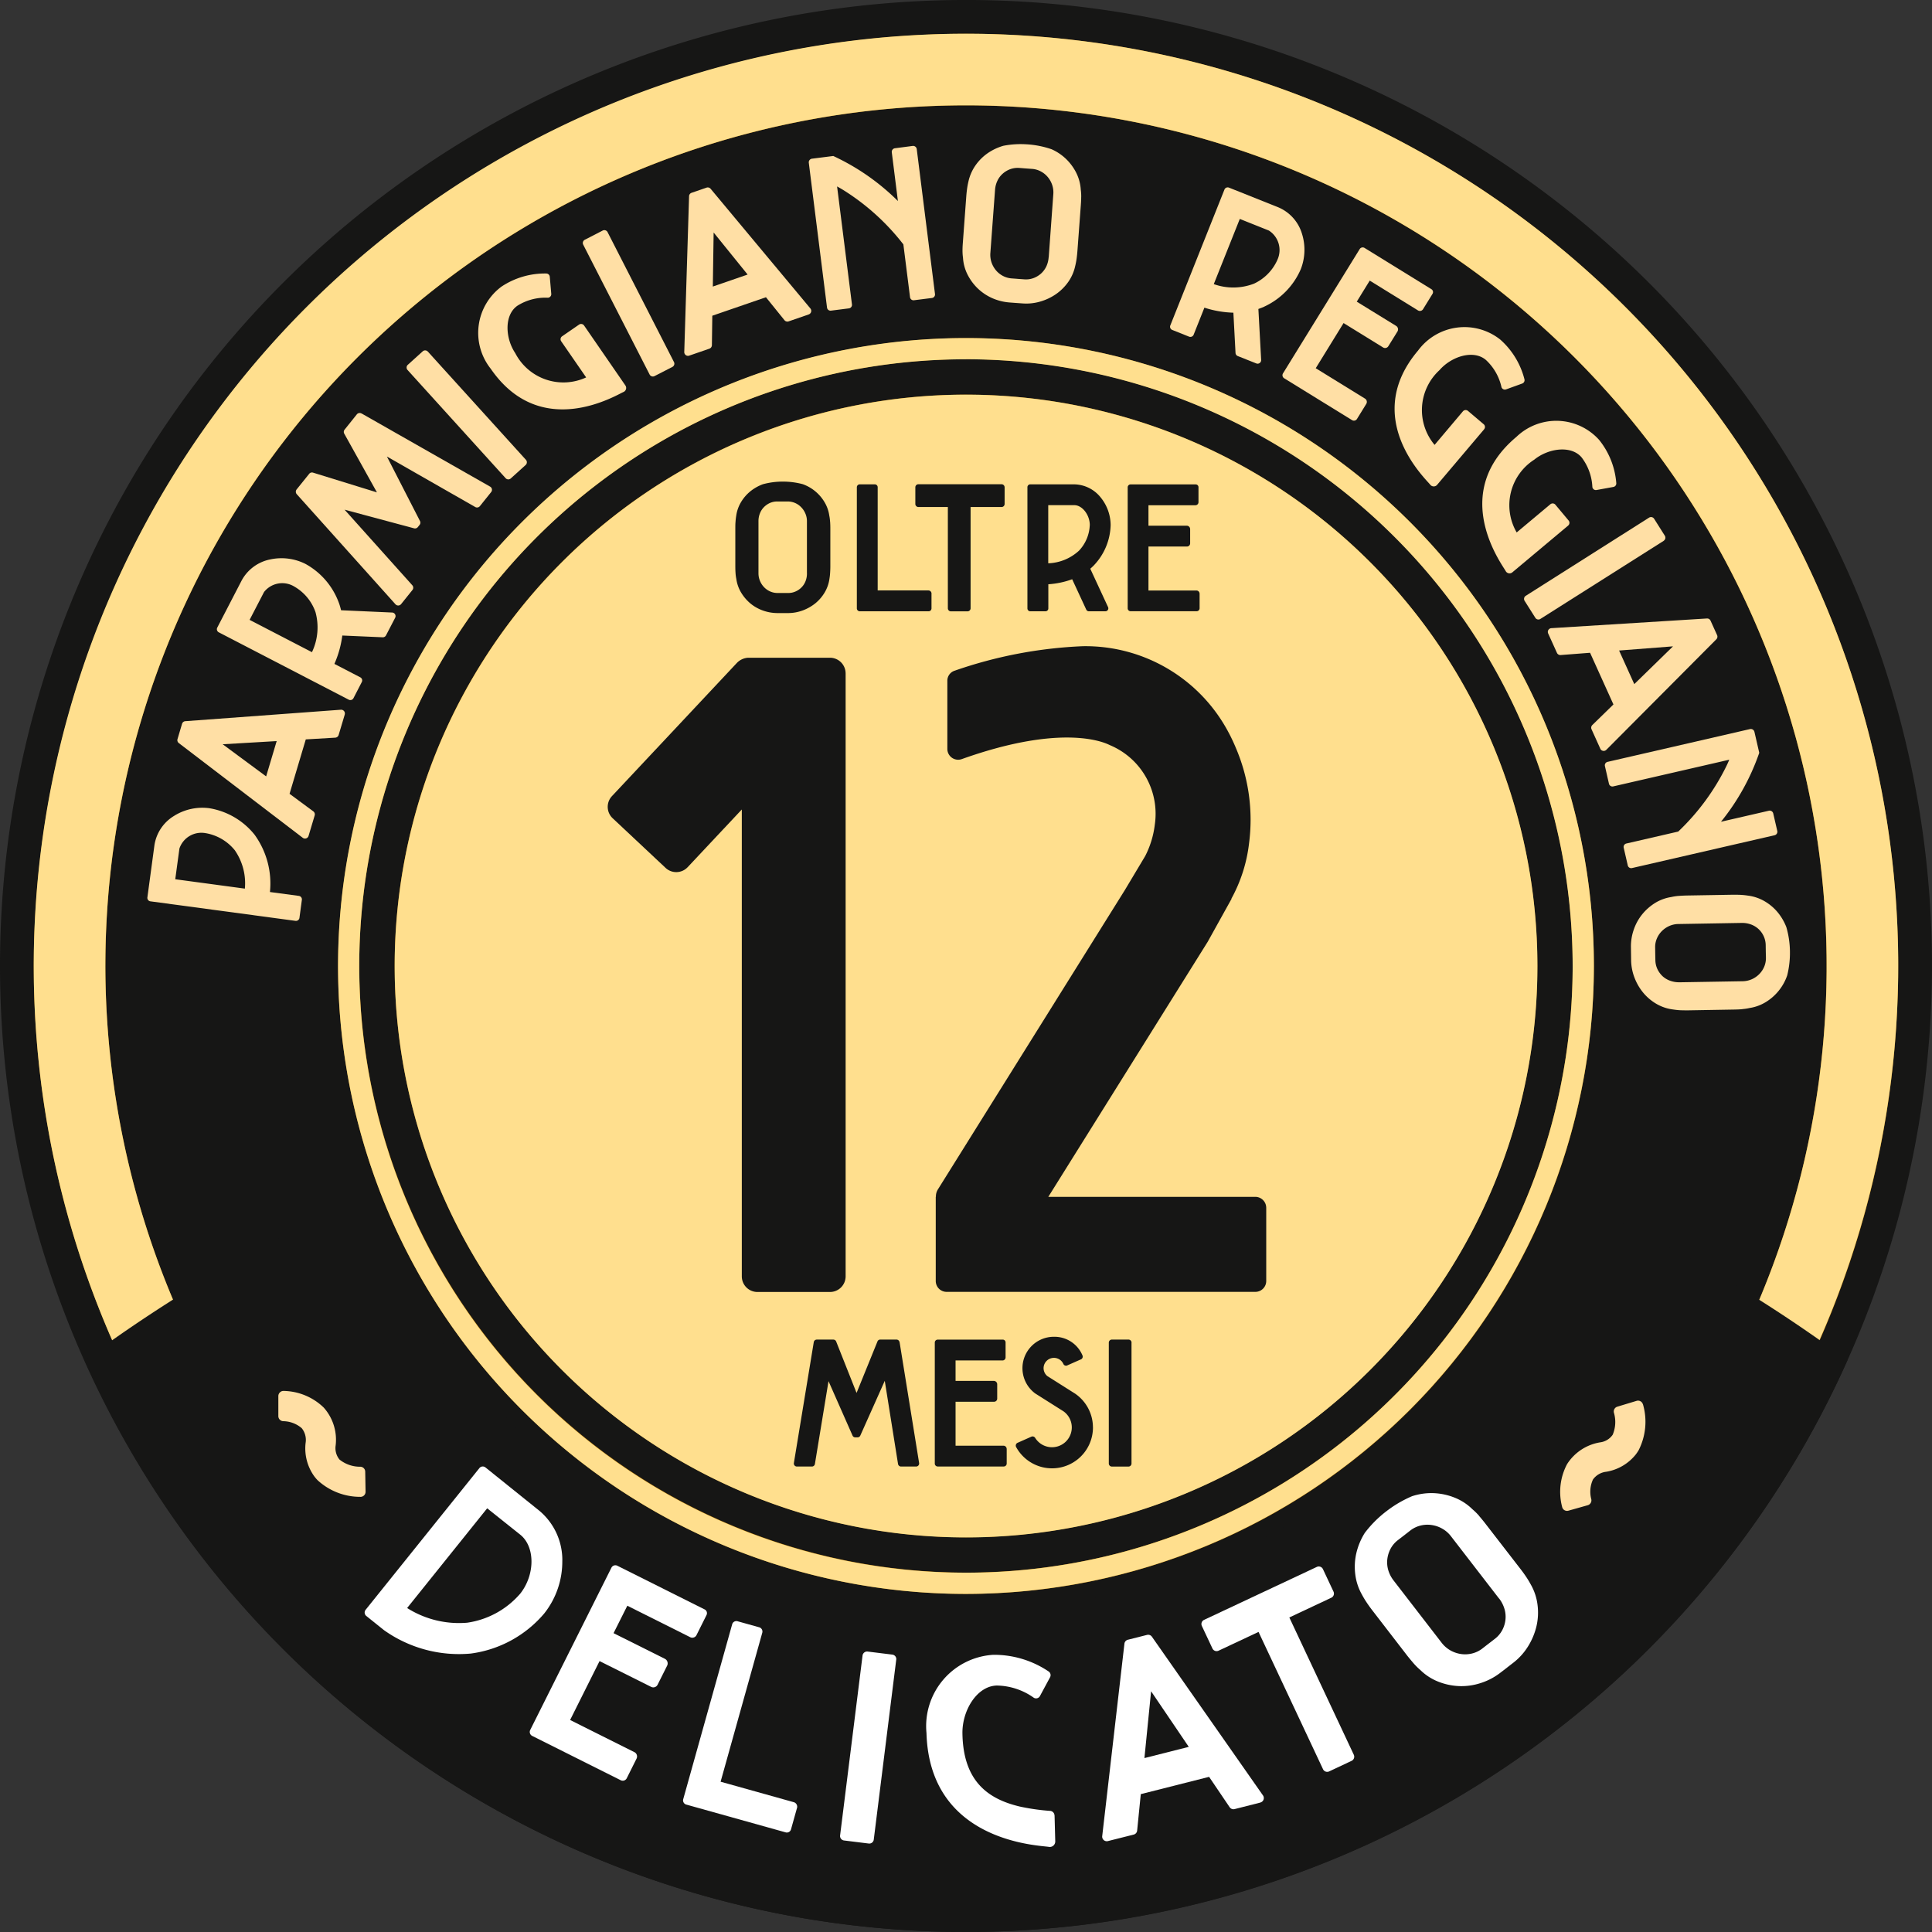
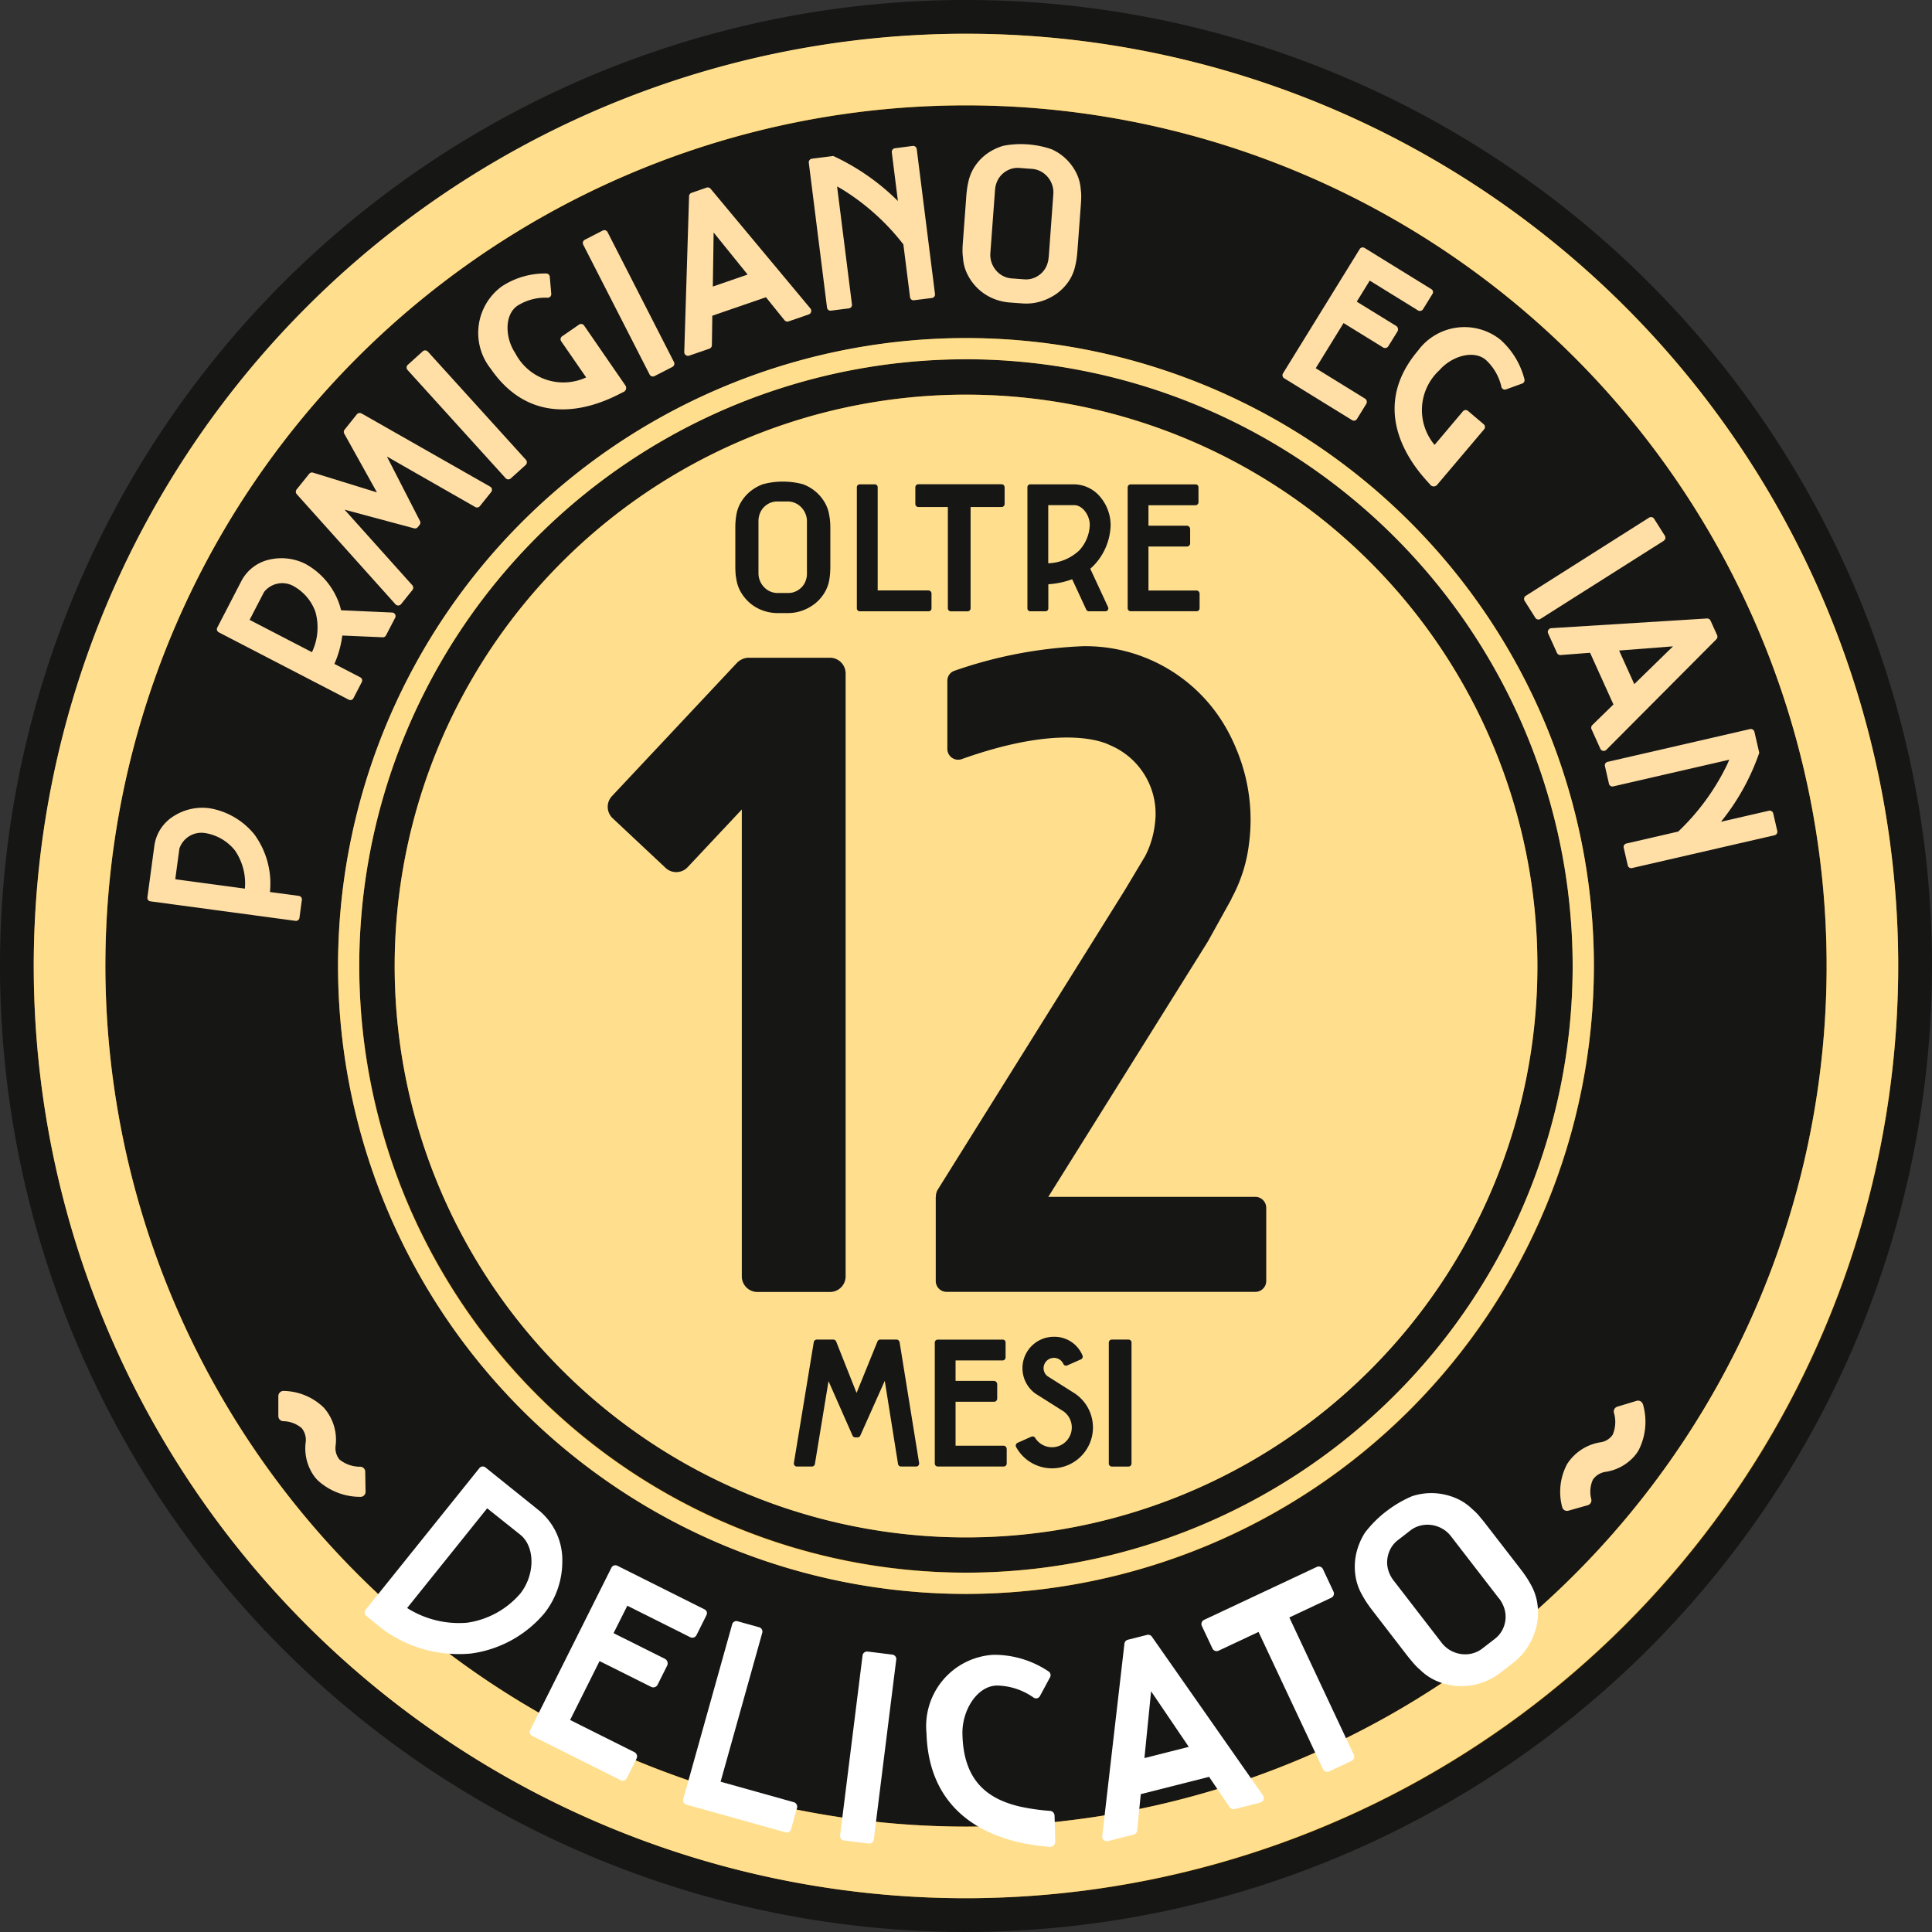
<svg xmlns="http://www.w3.org/2000/svg" id="Raggruppa_11" data-name="Raggruppa 11" width="126.266" height="126.266" viewBox="0 0 126.266 126.266">
  <rect x="0" y="0" width="126.266" height="126.266" fill="#333333" stroke="none" />
  <defs>
    <clipPath id="clip-path">
      <rect id="Rettangolo_5" data-name="Rettangolo 5" width="126.266" height="126.266" fill="none" />
    </clipPath>
    <clipPath id="clip-path-2">
      <rect id="Rettangolo_1" data-name="Rettangolo 1" width="126.265" height="126.265" fill="none" />
    </clipPath>
    <clipPath id="clip-path-3">
      <path id="Tracciato_2" data-name="Tracciato 2" d="M25.111,62.453A37.342,37.342,0,1,0,62.453,25.11,37.342,37.342,0,0,0,25.111,62.453m-2.312,0A39.652,39.652,0,1,1,62.453,102.1,39.7,39.7,0,0,1,22.8,62.454m-1.387,0a41.039,41.039,0,1,0,41.04-41.039,41.085,41.085,0,0,0-41.04,41.039m-15.205,0A56.246,56.246,0,1,1,62.453,118.7,56.31,56.31,0,0,1,6.207,62.453m-4.68,0A60.926,60.926,0,1,0,62.453,1.527,61,61,0,0,0,1.527,62.453" transform="translate(-1.527 -1.527)" fill="none" />
    </clipPath>
    <linearGradient id="linear-gradient" x1="-0.018" y1="1.018" x2="-0.006" y2="1.018" gradientUnits="objectBoundingBox">
      <stop offset="0" stop-color="#a76d01" />
      <stop offset="0.067" stop-color="#bf8c27" />
      <stop offset="0.249" stop-color="#ffde8d" />
      <stop offset="0.509" stop-color="#a76d01" />
      <stop offset="0.576" stop-color="#bf8c27" />
      <stop offset="0.758" stop-color="#ffde8d" />
      <stop offset="1" stop-color="#a76d01" />
    </linearGradient>
    <clipPath id="clip-path-5">
      <rect id="Rettangolo_3" data-name="Rettangolo 3" width="43.038" height="42.217" fill="none" />
    </clipPath>
  </defs>
  <g id="Raggruppa_10" data-name="Raggruppa 10" clip-path="url(#clip-path)">
    <g id="Raggruppa_2" data-name="Raggruppa 2" transform="translate(0 0)">
      <g id="Raggruppa_1" data-name="Raggruppa 1" clip-path="url(#clip-path-2)">
        <path id="Tracciato_1" data-name="Tracciato 1" d="M63.133,126.265a63.133,63.133,0,1,1,63.133-63.133,63.2,63.2,0,0,1-63.133,63.133" transform="translate(0 0)" fill="#161615" />
      </g>
    </g>
    <g id="Raggruppa_4" data-name="Raggruppa 4" transform="translate(2.206 2.206)">
      <g id="Raggruppa_3" data-name="Raggruppa 3" clip-path="url(#clip-path-3)">
        <rect id="Rettangolo_2" data-name="Rettangolo 2" width="121.853" height="121.853" transform="translate(0 0)" fill="url(#linear-gradient)" />
      </g>
    </g>
    <g id="Raggruppa_9" data-name="Raggruppa 9" transform="translate(0 0)">
      <g id="Raggruppa_8" data-name="Raggruppa 8" clip-path="url(#clip-path-2)">
        <path id="Tracciato_3" data-name="Tracciato 3" d="M8.432,37.054a3.477,3.477,0,0,1,2.27-.49,4.783,4.783,0,0,1,2.965,1.727,5.436,5.436,0,0,1,1.009,3.752l1.893.254a.229.229,0,0,1,.192.266l-.155,1.16a.23.23,0,0,1-.257.205L6.859,42.651a.23.23,0,0,1-.191-.267l.459-3.4a2.715,2.715,0,0,1,1.3-1.926M10.5,38.2h-.009A1.514,1.514,0,0,0,8.76,39.2l-.272,2.008,4.549.613a3.791,3.791,0,0,0-.656-2.506A3.13,3.13,0,0,0,10.5,38.2" transform="translate(2.966 16.255)" fill="#ffdfa5" />
-         <path id="Tracciato_4" data-name="Tracciato 4" d="M18.962,32.416l-.4,1.337a.245.245,0,0,1-.221.173l-1.925.113-1.061,3.556,1.552,1.147a.245.245,0,0,1,.09.266l-.4,1.338a.242.242,0,0,1-.38.124l-8.1-6.19a.239.239,0,0,1-.084-.263l.295-.993a.242.242,0,0,1,.215-.175L18.711,32.1a.245.245,0,0,1,.251.312M14.513,34.15l-3.529.207,2.841,2.1Z" transform="translate(3.569 14.284)" fill="#ffdfa5" />
        <path id="Tracciato_5" data-name="Tracciato 5" d="M17.816,28.258c.042.129.079.259.11.39l3.333.149a.234.234,0,0,1,.2.345l-.594,1.143a.233.233,0,0,1-.215.13L18.006,30.3a6.7,6.7,0,0,1-.516,1.854l1.695.879a.228.228,0,0,1,.091.315l-.536,1.039a.229.229,0,0,1-.311.107l-8.5-4.406a.229.229,0,0,1-.09-.315L11.43,26.7a2.727,2.727,0,0,1,1.877-1.376,3.481,3.481,0,0,1,2.3.3,4.77,4.77,0,0,1,2.206,2.627M14.87,27.1l-.01-.006a1.514,1.514,0,0,0-1.968.361l-.944,1.821,4.075,2.112a3.765,3.765,0,0,0,.23-2.62A3.1,3.1,0,0,0,14.87,27.1" transform="translate(4.365 11.235)" fill="#ffdfa5" />
        <path id="Tracciato_6" data-name="Tracciato 6" d="M17.678,18.711l8.4,4.781a.238.238,0,0,1,.068.358l-.738.92a.238.238,0,0,1-.3.056l-5.774-3.3,2.162,4.216a.234.234,0,0,1-.026.251l-.117.146a.236.236,0,0,1-.241.079L16.567,25l4.424,4.936A.239.239,0,0,1,21,30.25l-.741.923a.241.241,0,0,1-.366.009l-6.456-7.2a.244.244,0,0,1,0-.311l.818-1.016a.228.228,0,0,1,.249-.077l4.177,1.29L16.545,20.03a.234.234,0,0,1,.022-.26l.8-1a.242.242,0,0,1,.306-.058" transform="translate(5.953 8.311)" fill="#ffdfa5" />
        <path id="Tracciato_7" data-name="Tracciato 7" d="M19.779,15.927,26.189,23a.241.241,0,0,1-.016.337l-.974.88a.238.238,0,0,1-.337-.016l-6.41-7.072a.239.239,0,0,1,.016-.337l.974-.881a.237.237,0,0,1,.337.017" transform="translate(8.183 7.051)" fill="#ffdfa5" />
        <path id="Tracciato_8" data-name="Tracciato 8" d="M28.544,15.769l2.7,3.917a.288.288,0,0,1-.123.428c-.472.2-5.4,3.234-8.678-1.52a3.765,3.765,0,0,1,.712-5.372,5.13,5.13,0,0,1,2.92-.851.232.232,0,0,1,.228.215L26.4,13.7a.234.234,0,0,1-.221.254,3.437,3.437,0,0,0-1.987.52c-.874.6-.809,2.11-.146,3.1a3.54,3.54,0,0,0,4.634,1.588L27.049,16.8a.233.233,0,0,1,.059-.325l1.108-.764a.236.236,0,0,1,.328.059" transform="translate(9.628 5.504)" fill="#ffdfa5" />
        <path id="Tracciato_9" data-name="Tracciato 9" d="M27.978,10.538l4.339,8.489a.238.238,0,0,1-.1.321l-1.168.6a.238.238,0,0,1-.321-.1l-4.341-8.489a.239.239,0,0,1,.105-.321l1.165-.6a.239.239,0,0,1,.322.1" transform="translate(11.729 4.631)" fill="#ffdfa5" />
        <path id="Tracciato_10" data-name="Tracciato 10" d="M39.085,16.777l-1.316.454a.246.246,0,0,1-.27-.078l-1.211-1.5-3.505,1.208-.027,1.926a.248.248,0,0,1-.165.228l-1.316.454a.244.244,0,0,1-.325-.238l.314-10.18a.243.243,0,0,1,.163-.223l.98-.338a.245.245,0,0,1,.266.075l6.521,7.823a.245.245,0,0,1-.107.386m-6.272-1.819,2.276-.785-2.221-2.747-.053,3.531Z" transform="translate(13.77 3.773)" fill="#ffdfa5" />
        <path id="Tracciato_11" data-name="Tracciato 11" d="M44.34,12.389h0l.491,3.893a.231.231,0,0,1-.21.256l-1.156.146a.23.23,0,0,1-.266-.2l-.435-3.449a15.048,15.048,0,0,0-3.945-3.565c-.136-.082-.266-.156-.387-.223l.972,7.714a.231.231,0,0,1-.211.256l-1.153.146a.23.23,0,0,1-.266-.2L36.583,7.7a.24.24,0,0,1,.207-.267l1.393-.176A14.835,14.835,0,0,1,42.407,10.2l-.4-3.183a.238.238,0,0,1,.205-.266L43.371,6.6a.239.239,0,0,1,.267.207Z" transform="translate(16.276 2.938)" fill="#ffdfa5" />
        <path id="Tracciato_12" data-name="Tracciato 12" d="M51.29,9.985c0,.165-.01.331-.022.5L51.044,13.5c-.013.169-.03.332-.052.494s-.052.321-.091.48a2.869,2.869,0,0,1-.451,1.042,3.262,3.262,0,0,1-.8.8,3.554,3.554,0,0,1-1.037.491,3.237,3.237,0,0,1-1.113.124c-.022,0-.446-.032-.468-.033s-.452-.033-.477-.036a3.445,3.445,0,0,1-1.085-.282,3.306,3.306,0,0,1-.948-.639,3.375,3.375,0,0,1-.663-.906,2.817,2.817,0,0,1-.293-1.092,3.315,3.315,0,0,1-.032-.494c0-.165.01-.332.023-.5l.223-3.017c.012-.168.03-.332.052-.494s.052-.321.09-.48a2.95,2.95,0,0,1,.454-1.042,3.207,3.207,0,0,1,.795-.8,3.518,3.518,0,0,1,1.037-.491,5.941,5.941,0,0,1,1.572-.091H47.8a6.128,6.128,0,0,1,1.555.318,3.281,3.281,0,0,1,.948.637,3.353,3.353,0,0,1,.666.907,2.836,2.836,0,0,1,.293,1.092,3.132,3.132,0,0,1,.03.494m-2.124,3.936.3-4.127a1.52,1.52,0,0,0-.072-.6,1.578,1.578,0,0,0-.282-.512,1.5,1.5,0,0,0-.457-.374,1.406,1.406,0,0,0-.584-.169l-.41-.03-.413-.032a1.436,1.436,0,0,0-.59.078,1.551,1.551,0,0,0-.494.293,1.44,1.44,0,0,0-.35.465,1.642,1.642,0,0,0-.156.6l-.306,4.127a1.564,1.564,0,0,0,.072.6,1.641,1.641,0,0,0,.282.513,1.53,1.53,0,0,0,.455.374,1.461,1.461,0,0,0,.577.169c.006,0,.413.03.419.032l.42.03a1.422,1.422,0,0,0,.585-.079,1.53,1.53,0,0,0,.493-.292,1.5,1.5,0,0,0,.351-.465,1.708,1.708,0,0,0,.155-.6" transform="translate(19.371 2.902)" fill="#ffdfa5" />
-         <path id="Tracciato_13" data-name="Tracciato 13" d="M59.073,16.275c-.124.055-.251.1-.377.147l.181,3.329a.232.232,0,0,1-.322.228l-1.2-.477a.235.235,0,0,1-.153-.2l-.14-2.637a6.726,6.726,0,0,1-1.894-.329l-.705,1.771a.229.229,0,0,1-.3.123l-1.084-.433a.226.226,0,0,1-.139-.3L56.48,8.614a.228.228,0,0,1,.3-.12l3.206,1.279A2.72,2.72,0,0,1,61.543,11.5a3.482,3.482,0,0,1-.075,2.319,4.779,4.779,0,0,1-2.394,2.452m.86-3.043,0-.01a1.515,1.515,0,0,0-.553-1.922l-1.9-.759-1.7,4.26a3.771,3.771,0,0,0,2.627-.029,3.107,3.107,0,0,0,1.523-1.54" transform="translate(23.546 3.771)" fill="#ffdfa5" />
        <path id="Tracciato_14" data-name="Tracciato 14" d="M63.483,21.42l-.607.984a.234.234,0,0,1-.329.071l-4.42-2.725a.234.234,0,0,1-.087-.324L63.054,11.3a.232.232,0,0,1,.328-.068l4.351,2.685a.221.221,0,0,1,.079.312l-.614.994a.242.242,0,0,1-.325.092L63.71,13.361l-.848,1.376,2.578,1.587a.269.269,0,0,1,.082.363l-.6.968a.25.25,0,0,1-.35.068L62,16.136l-1.819,2.951,3.227,1.99a.254.254,0,0,1,.075.344" transform="translate(25.809 4.978)" fill="#ffdfa5" />
        <path id="Tracciato_15" data-name="Tracciato 15" d="M68.929,21.476l-3.072,3.63a.289.289,0,0,1-.445-.006c-.318-.4-4.531-4.365-.8-8.771a3.767,3.767,0,0,1,5.369-.721,5.147,5.147,0,0,1,1.585,2.6.234.234,0,0,1-.149.277l-1.053.381a.232.232,0,0,1-.3-.147,3.427,3.427,0,0,0-1.022-1.78c-.811-.686-2.248-.23-3.03.67a3.541,3.541,0,0,0-.319,4.885L67.544,20.3a.235.235,0,0,1,.331-.027l1.027.871a.231.231,0,0,1,.026.329" transform="translate(28.065 6.582)" fill="#ffdfa5" />
-         <path id="Tracciato_16" data-name="Tracciato 16" d="M72.652,25.883l-3.641,3.05a.285.285,0,0,1-.436-.081c-.246-.451-3.721-5.067.7-8.771a3.761,3.761,0,0,1,5.408.2,5.137,5.137,0,0,1,1.12,2.826.232.232,0,0,1-.192.247l-1.1.2a.231.231,0,0,1-.272-.2,3.447,3.447,0,0,0-.7-1.928c-.681-.812-2.173-.607-3.1.146a3.536,3.536,0,0,0-1.146,4.755l2.2-1.841a.234.234,0,0,1,.331.029l.863,1.032a.235.235,0,0,1-.03.329" transform="translate(29.83 8.471)" fill="#ffdfa5" />
        <path id="Tracciato_17" data-name="Tracciato 17" d="M78.066,24.936,70,30.045a.238.238,0,0,1-.329-.074l-.7-1.107a.24.24,0,0,1,.074-.331l8.06-5.109a.238.238,0,0,1,.329.074l.7,1.108a.239.239,0,0,1-.074.329" transform="translate(30.671 10.406)" fill="#ffdfa5" />
        <path id="Tracciato_18" data-name="Tracciato 18" d="M73.438,36.482l-.572-1.266a.247.247,0,0,1,.051-.277l1.38-1.345-1.527-3.378-1.923.149a.245.245,0,0,1-.241-.142l-.575-1.27a.245.245,0,0,1,.208-.345l10.169-.633a.243.243,0,0,1,.236.143l.428.944a.246.246,0,0,1-.049.273l-7.187,7.22a.245.245,0,0,1-.4-.072m1.231-6.414.993,2.195,2.53-2.468Z" transform="translate(31.149 12.446)" fill="#ffdfa5" />
        <path id="Tracciato_19" data-name="Tracciato 19" d="M78.187,41.181h0l-3.828.881a.23.23,0,0,1-.275-.182l-.262-1.139a.229.229,0,0,1,.168-.283l3.394-.782a15.066,15.066,0,0,0,3.153-4.289c.068-.143.13-.279.182-.407l-7.587,1.745a.232.232,0,0,1-.277-.182l-.26-1.137a.23.23,0,0,1,.17-.285l9.31-2.143a.243.243,0,0,1,.289.181l.315,1.371a14.886,14.886,0,0,1-2.5,4.505l3.131-.721a.236.236,0,0,1,.283.179l.263,1.139a.234.234,0,0,1-.179.285Z" transform="translate(32.297 14.671)" fill="#ffdfa5" />
-         <path id="Tracciato_20" data-name="Tracciato 20" d="M81.042,47.948c-.166.013-.331.02-.5.023l-3.023.052c-.169,0-.334,0-.5-.006s-.324-.025-.486-.049a2.859,2.859,0,0,1-1.078-.355,3.226,3.226,0,0,1-.866-.72,3.476,3.476,0,0,1-.582-.987,3.315,3.315,0,0,1-.227-1.1c0-.022-.007-.448-.007-.47s-.007-.454-.007-.477a3.329,3.329,0,0,1,.184-1.105,3.263,3.263,0,0,1,.548-1,3.417,3.417,0,0,1,.841-.744,2.838,2.838,0,0,1,1.062-.392,3.237,3.237,0,0,1,.488-.074c.165-.013.331-.02.5-.025l3.023-.051c.169,0,.334,0,.5.007a4.638,4.638,0,0,1,.486.048,2.893,2.893,0,0,1,1.078.355,3.228,3.228,0,0,1,.867.72,3.52,3.52,0,0,1,.581.987,5.985,5.985,0,0,1,.234,1.555v.014a6.119,6.119,0,0,1-.176,1.578,3.249,3.249,0,0,1-.549,1,3.289,3.289,0,0,1-.841.744,2.834,2.834,0,0,1-1.059.392,3.284,3.284,0,0,1-.49.074M76.933,46.19l4.134-.069a1.543,1.543,0,0,0,.591-.127,1.582,1.582,0,0,0,.483-.327,1.544,1.544,0,0,0,.332-.486,1.449,1.449,0,0,0,.116-.6l-.009-.41-.006-.416a1.438,1.438,0,0,0-.131-.578,1.484,1.484,0,0,0-.337-.467,1.465,1.465,0,0,0-.494-.3,1.661,1.661,0,0,0-.608-.1l-4.133.071a1.508,1.508,0,0,0-.59.126,1.6,1.6,0,0,0-.484.327,1.533,1.533,0,0,0-.332.487,1.425,1.425,0,0,0-.116.588l.006.42c0,.006.009.416.009.42a1.429,1.429,0,0,0,.131.574,1.563,1.563,0,0,0,.335.465,1.449,1.449,0,0,0,.5.3,1.664,1.664,0,0,0,.607.1" transform="translate(32.823 18.008)" fill="#ffdfa5" />
        <path id="Tracciato_21" data-name="Tracciato 21" d="M62.453,123.38A60.927,60.927,0,1,1,123.38,62.453,61,61,0,0,1,62.453,123.38m0-4.68A56.247,56.247,0,1,0,6.207,62.453,56.311,56.311,0,0,0,62.453,118.7m0-15.209A41.038,41.038,0,1,1,103.49,62.453a41.085,41.085,0,0,1-41.038,41.038m0-80.688a39.651,39.651,0,1,0,39.65,39.65A39.7,39.7,0,0,0,62.453,22.8M99.8,62.453A37.342,37.342,0,1,0,62.453,99.8,37.343,37.343,0,0,0,99.8,62.453" transform="translate(0.679 0.679)" fill="#ffdf8e" />
        <g id="Raggruppa_7" data-name="Raggruppa 7" transform="translate(39.717 42.221)" style="mix-blend-mode: multiply;isolation: isolate">
          <g id="Raggruppa_6" data-name="Raggruppa 6">
            <g id="Raggruppa_5" data-name="Raggruppa 5" clip-path="url(#clip-path-5)">
              <path id="Tracciato_22" data-name="Tracciato 22" d="M43.036,30.774v39.4A1.023,1.023,0,0,1,42.014,71.2H37.273a1.022,1.022,0,0,1-1.022-1.023V39.666l-3.537,3.768a1.02,1.02,0,0,1-1.446.048L27.81,40.238a1.023,1.023,0,0,1-.045-1.446l8.16-8.7a1.112,1.112,0,0,1,.738-.344h5.348a1.025,1.025,0,0,1,1.024,1.022" transform="translate(-27.487 -28.983)" fill="#161615" />
              <path id="Tracciato_23" data-name="Tracciato 23" d="M63.924,65.924v4.794a.712.712,0,0,1-.711.711H43.034a.71.71,0,0,1-.709-.711v-5.5h.01a.858.858,0,0,1,.126-.478L54.686,45.166l1.329-2.222a6.07,6.07,0,0,0,.627-2.056,4.862,4.862,0,0,0-2.875-5.164l-.2-.091c-.7-.3-3.491-1.178-9.526.972a.707.707,0,0,1-.958-.644V31.5a.685.685,0,0,1,.48-.668,29.06,29.06,0,0,1,8.369-1.6,10.578,10.578,0,0,1,9.547,5.67s.2.361.445.941a.388.388,0,0,0,.02.049,11.926,11.926,0,0,1,.857,6.223,9.883,9.883,0,0,1-1.156,3.62l.016,0L60.1,48.547,49.681,65.219h13.53a.716.716,0,0,1,.712.705" transform="translate(-20.886 -29.22)" fill="#161615" />
            </g>
          </g>
        </g>
        <path id="Tracciato_24" data-name="Tracciato 24" d="M42.813,60.758l1.276,7.9a.2.2,0,0,1-.2.23h-.978a.2.2,0,0,1-.2-.168l-.867-5.434-1.6,3.581a.194.194,0,0,1-.176.114h-.153a.192.192,0,0,1-.176-.114l-1.571-3.559-.89,5.414a.2.2,0,0,1-.2.166h-.98a.2.2,0,0,1-.194-.231l1.3-7.9a.2.2,0,0,1,.2-.166h1.081a.2.2,0,0,1,.181.121l1.335,3.365,1.367-3.367a.192.192,0,0,1,.178-.12h1.062a.2.2,0,0,1,.2.168" transform="translate(15.98 26.958)" fill="#161615" />
        <path id="Tracciato_25" data-name="Tracciato 25" d="M46.982,67.734v.958a.194.194,0,0,1-.2.192h-4.3a.193.193,0,0,1-.2-.191V60.781a.192.192,0,0,1,.2-.189h4.235a.182.182,0,0,1,.192.185v.967a.2.2,0,0,1-.192.21H43.64V63.29h2.507a.223.223,0,0,1,.215.22v.942a.206.206,0,0,1-.215.2H43.64v2.873h3.14a.21.21,0,0,1,.2.211" transform="translate(18.811 26.959)" fill="#161615" />
        <path id="Tracciato_26" data-name="Tracciato 26" d="M50.989,66.385a2.675,2.675,0,0,1-5.02,1.289.2.2,0,0,1,.092-.28l.9-.4a.2.2,0,0,1,.251.078,1.294,1.294,0,1,0,1.854-1.734l-1.841-1.163a.79.79,0,0,1-.092-.071,2.052,2.052,0,0,1,1.3-3.64,1.984,1.984,0,0,1,1.874,1.227.2.2,0,0,1-.134.262l-.89.394a.192.192,0,0,1-.225-.1.677.677,0,0,0-1.292.192.671.671,0,0,0,.237.591l1.842,1.165.016.013a2.675,2.675,0,0,1,1.126,2.179" transform="translate(20.442 26.901)" fill="#161615" />
        <path id="Tracciato_27" data-name="Tracciato 27" d="M51.635,60.789v7.9a.2.2,0,0,1-.2.2H50.351a.2.2,0,0,1-.2-.2v-7.9a.2.2,0,0,1,.2-.2h1.087a.2.2,0,0,1,.2.2" transform="translate(22.315 26.959)" fill="#161615" />
        <path id="Tracciato_28" data-name="Tracciato 28" d="M39.456,24.411c.009.137.014.275.014.415v2.506c0,.14-.006.276-.014.41s-.023.267-.045.4a2.4,2.4,0,0,1-.311.887,2.7,2.7,0,0,1-.607.708,2.959,2.959,0,0,1-.827.468,2.75,2.75,0,0,1-.912.172h-.783a2.833,2.833,0,0,1-.913-.168,2.69,2.69,0,0,1-.821-.468,2.84,2.84,0,0,1-.6-.708,2.345,2.345,0,0,1-.311-.883,2.758,2.758,0,0,1-.053-.407c-.009-.136-.013-.275-.013-.413v-2.5c0-.14,0-.277.013-.41a3.821,3.821,0,0,1,.045-.4,2.375,2.375,0,0,1,.311-.887,2.679,2.679,0,0,1,.608-.708,2.9,2.9,0,0,1,.825-.468,4.929,4.929,0,0,1,1.292-.172h.012a5.055,5.055,0,0,1,1.3.168,2.723,2.723,0,0,1,1.425,1.176A2.345,2.345,0,0,1,39.4,24a2.739,2.739,0,0,1,.053.406m-1.513,3.38V24.364a1.237,1.237,0,0,0-.1-.488,1.31,1.31,0,0,0-.266-.406,1.22,1.22,0,0,0-.89-.386h-.685a1.2,1.2,0,0,0-.483.1,1.3,1.3,0,0,0-.389.273,1.2,1.2,0,0,0-.26.406,1.345,1.345,0,0,0-.094.5V27.79a1.291,1.291,0,0,0,.1.488,1.307,1.307,0,0,0,.266.407,1.244,1.244,0,0,0,.4.28,1.185,1.185,0,0,0,.485.1h.7a1.139,1.139,0,0,0,.475-.1,1.221,1.221,0,0,0,.392-.272,1.187,1.187,0,0,0,.26-.406,1.367,1.367,0,0,0,.091-.5" transform="translate(14.797 9.69)" fill="#161615" />
        <path id="Tracciato_29" data-name="Tracciato 29" d="M43.635,29.049v.967a.189.189,0,0,1-.2.188H38.956a.193.193,0,0,1-.2-.191V22.095a.191.191,0,0,1,.2-.188h.962a.189.189,0,0,1,.2.188v6.746h3.319a.206.206,0,0,1,.2.208" transform="translate(17.243 9.747)" fill="#161615" />
        <path id="Tracciato_30" data-name="Tracciato 30" d="M47.235,22.1V23.19a.2.2,0,0,1-.2.2H45.011v6.618a.2.2,0,0,1-.2.2H43.725a.2.2,0,0,1-.2-.2V23.389H41.6a.2.2,0,0,1-.2-.2V22.1a.2.2,0,0,1,.2-.2h5.434a.2.2,0,0,1,.2.2" transform="translate(18.422 9.747)" fill="#161615" />
        <path id="Tracciato_31" data-name="Tracciato 31" d="M50.821,27.194c-.078.079-.16.156-.244.228l1.162,2.507a.193.193,0,0,1-.181.275H50.492a.188.188,0,0,1-.178-.11l-.92-1.984a5.6,5.6,0,0,1-1.558.327v1.579a.188.188,0,0,1-.2.188h-.967a.189.189,0,0,1-.2-.188V22.092a.187.187,0,0,1,.2-.185h2.861a2.255,2.255,0,0,1,1.725.855,2.887,2.887,0,0,1,.653,1.809,3.956,3.956,0,0,1-1.089,2.623m-.273-2.607v-.009c0-.676-.494-1.311-1.016-1.311h-1.7v3.8a3.119,3.119,0,0,0,2.013-.828,2.579,2.579,0,0,0,.7-1.653" transform="translate(20.678 9.747)" fill="#161615" />
        <path id="Tracciato_32" data-name="Tracciato 32" d="M55.707,29.05v.958a.193.193,0,0,1-.2.192h-4.3a.192.192,0,0,1-.2-.191V22.1a.191.191,0,0,1,.2-.189h4.235a.183.183,0,0,1,.192.185v.967a.2.2,0,0,1-.192.21H52.365v1.337h2.507a.224.224,0,0,1,.217.22v.942a.208.208,0,0,1-.217.2H52.365v2.873h3.141a.209.209,0,0,1,.2.211" transform="translate(22.693 9.747)" fill="#161615" />
-         <path id="Tracciato_33" data-name="Tracciato 33" d="M119.04,64.8a97.15,97.15,0,0,0-18.291-10.646,42.12,42.12,0,0,1-78.635,0A97.139,97.139,0,0,0,3.824,64.8a63.088,63.088,0,0,0,115.216,0" transform="translate(1.701 24.095)" fill="#161615" />
        <path id="Tracciato_34" data-name="Tracciato 34" d="M17.968,69.833a4.106,4.106,0,0,1-2.819-1.092,2.711,2.711,0,0,1-.221-.262,3.123,3.123,0,0,1-.558-2.16,1.228,1.228,0,0,0-.254-.975,1.9,1.9,0,0,0-1.2-.455.332.332,0,0,1-.327-.328V63.244a.328.328,0,0,1,.1-.233.321.321,0,0,1,.231-.1A3.861,3.861,0,0,1,15.556,64a3.16,3.16,0,0,1,.779,2.471,1.175,1.175,0,0,0,.25.923,2.132,2.132,0,0,0,1.348.471.327.327,0,0,1,.334.322L18.29,69.5a.33.33,0,0,1-.322.334" transform="translate(5.602 27.993)" fill="#ffdfa5" />
        <path id="Tracciato_35" data-name="Tracciato 35" d="M29.409,72.486a5.456,5.456,0,0,1-1.181,3.448,7.588,7.588,0,0,1-4.8,2.62,8.452,8.452,0,0,1-5.674-1.53l-1.146-.92a.286.286,0,0,1-.055-.407l7.434-9.258A.283.283,0,0,1,24.4,66.4l3.511,2.822a4.2,4.2,0,0,1,1.5,3.26m-2.777,2.189.014-.017c.987-1.231,1-3.079.012-3.87L24.5,69.061l-5.232,6.517a6.334,6.334,0,0,0,3.92.961,5.629,5.629,0,0,0,3.44-1.864" transform="translate(7.34 29.514)" fill="#fff" />
        <path id="Tracciato_36" data-name="Tracciato 36" d="M30.941,83.435,30.3,84.719a.293.293,0,0,1-.4.123l-5.767-2.887a.29.29,0,0,1-.142-.39L29.3,70.955a.289.289,0,0,1,.4-.12l5.68,2.842a.275.275,0,0,1,.133.377l-.649,1.3a.306.306,0,0,1-.4.152l-4.125-2.065-.9,1.793L32.8,76.914a.338.338,0,0,1,.144.439l-.633,1.263a.314.314,0,0,1-.426.123l-3.361-1.68L26.6,80.909l4.212,2.107a.317.317,0,0,1,.129.419" transform="translate(10.66 31.501)" fill="#fff" />
        <path id="Tracciato_37" data-name="Tracciato 37" d="M38.341,85.539l-.392,1.4a.282.282,0,0,1-.361.189l-6.47-1.809a.286.286,0,0,1-.212-.355l3.2-11.434a.286.286,0,0,1,.366-.192l1.387.387a.29.29,0,0,1,.215.354l-2.725,9.742,4.794,1.341a.311.311,0,0,1,.2.38" transform="translate(13.746 32.623)" fill="#fff" />
        <path id="Tracciato_38" data-name="Tracciato 38" d="M41.668,75.234,40.2,86.991a.294.294,0,0,1-.329.257l-1.617-.2A.294.294,0,0,1,38,86.717l1.467-11.757a.3.3,0,0,1,.329-.259l1.617.2a.294.294,0,0,1,.257.331" transform="translate(16.905 33.236)" fill="#fff" />
        <path id="Tracciato_39" data-name="Tracciato 39" d="M50.276,85.34l.045,1.7a.357.357,0,0,1-.416.363c-.627-.11-7.8-.288-8-7.447a4.668,4.668,0,0,1,4.369-5.106,6.373,6.373,0,0,1,3.614,1.089.291.291,0,0,1,.094.379l-.66,1.224a.287.287,0,0,1-.4.116,4.283,4.283,0,0,0-2.42-.8c-1.316.035-2.269,1.647-2.247,3.125.046,3.164,1.708,4.3,3.748,4.784a14.19,14.19,0,0,0,1.954.282.309.309,0,0,1,.315.3" transform="translate(18.645 33.3)" fill="#fff" />
        <path id="Tracciato_40" data-name="Tracciato 40" d="M60.184,84.908l-1.675.425a.3.3,0,0,1-.327-.124L56.84,83.226l-4.465,1.13-.238,2.383A.3.3,0,0,1,51.91,87l-1.679.423a.3.3,0,0,1-.376-.328l1.451-12.571a.3.3,0,0,1,.227-.259l1.247-.315a.3.3,0,0,1,.324.12l7.255,10.367a.3.3,0,0,1-.175.467M52.611,82l2.9-.734-2.462-3.633L52.613,82Z" transform="translate(22.181 32.9)" fill="#fff" />
        <path id="Tracciato_41" data-name="Tracciato 41" d="M62.282,71.026l.692,1.474a.3.3,0,0,1-.144.394l-2.745,1.29L64.3,83.16a.3.3,0,0,1-.143.394l-1.475.694a.3.3,0,0,1-.393-.143l-4.216-8.976-2.612,1.227a.3.3,0,0,1-.4-.143l-.692-1.472a.3.3,0,0,1,.145-.4l7.372-3.462a.3.3,0,0,1,.394.143" transform="translate(24.179 31.525)" fill="#fff" />
        <path id="Tracciato_42" data-name="Tracciato 42" d="M69.407,69.029c.134.155.266.314.394.48L72.1,72.481c.13.168.25.332.363.5s.217.34.314.519a3.545,3.545,0,0,1,.444,1.338,3.937,3.937,0,0,1-.072,1.4,4.4,4.4,0,0,1-.551,1.313,4.049,4.049,0,0,1-.925,1.037c-.022.017-.439.34-.459.357s-.446.344-.471.361a4.153,4.153,0,0,1-1.235.637,4.06,4.06,0,0,1-1.406.2,4.148,4.148,0,0,1-1.363-.288,3.5,3.5,0,0,1-1.178-.763,4.248,4.248,0,0,1-.436-.432q-.2-.232-.4-.481L62.429,75.2c-.129-.166-.247-.331-.361-.5a5.909,5.909,0,0,1-.314-.52,3.556,3.556,0,0,1-.445-1.338,3.98,3.98,0,0,1,.072-1.4,4.375,4.375,0,0,1,.551-1.313,7.439,7.439,0,0,1,1.376-1.387l.014-.01a7.6,7.6,0,0,1,1.7-1,4.061,4.061,0,0,1,1.4-.2,4.141,4.141,0,0,1,1.364.288,3.478,3.478,0,0,1,1.178.764,3.986,3.986,0,0,1,.438.432m1.3,5.4-3.138-4.065a1.868,1.868,0,0,0-.564-.493,1.937,1.937,0,0,0-.686-.24,1.881,1.881,0,0,0-.728.03,1.785,1.785,0,0,0-.682.328l-.4.312-.409.315a1.752,1.752,0,0,0-.478.561,1.946,1.946,0,0,0-.214.682,1.83,1.83,0,0,0,.062.72,2.07,2.07,0,0,0,.353.681l3.137,4.065a1.924,1.924,0,0,0,.564.493,1.986,1.986,0,0,0,.686.24,1.889,1.889,0,0,0,.73-.032,1.78,1.78,0,0,0,.672-.321l.413-.321c.006,0,.41-.315.415-.319a1.759,1.759,0,0,0,.474-.556,1.872,1.872,0,0,0,.214-.681,1.793,1.793,0,0,0-.064-.718,2.052,2.052,0,0,0-.351-.681" transform="translate(27.265 30.052)" fill="#fff" />
        <path id="Tracciato_43" data-name="Tracciato 43" d="M75.977,63.585a4.1,4.1,0,0,1-.282,3.01,2.919,2.919,0,0,1-.191.282A3.124,3.124,0,0,1,73.58,68a1.228,1.228,0,0,0-.87.51,1.9,1.9,0,0,0-.11,1.276.332.332,0,0,1-.228.4l-1.266.358a.328.328,0,0,1-.25-.029.321.321,0,0,1-.155-.2A3.86,3.86,0,0,1,71.02,67.5a3.168,3.168,0,0,1,2.165-1.423A1.174,1.174,0,0,0,74,65.581a2.133,2.133,0,0,0,.085-1.425.328.328,0,0,1,.22-.41l1.257-.38a.329.329,0,0,1,.41.218" transform="translate(31.397 28.187)" fill="#ffdfa5" />
      </g>
    </g>
  </g>
</svg>